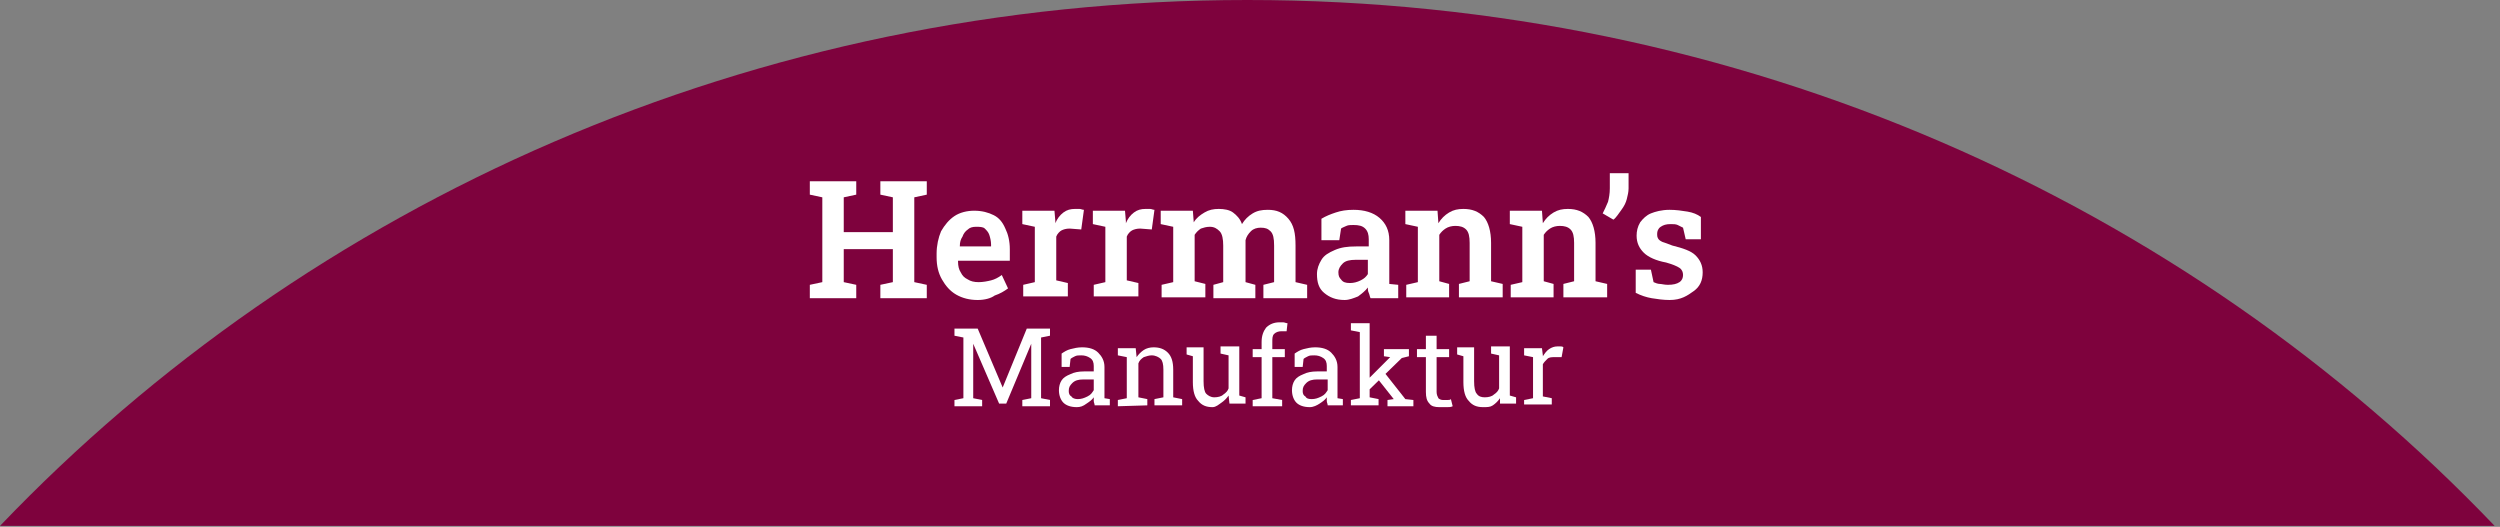
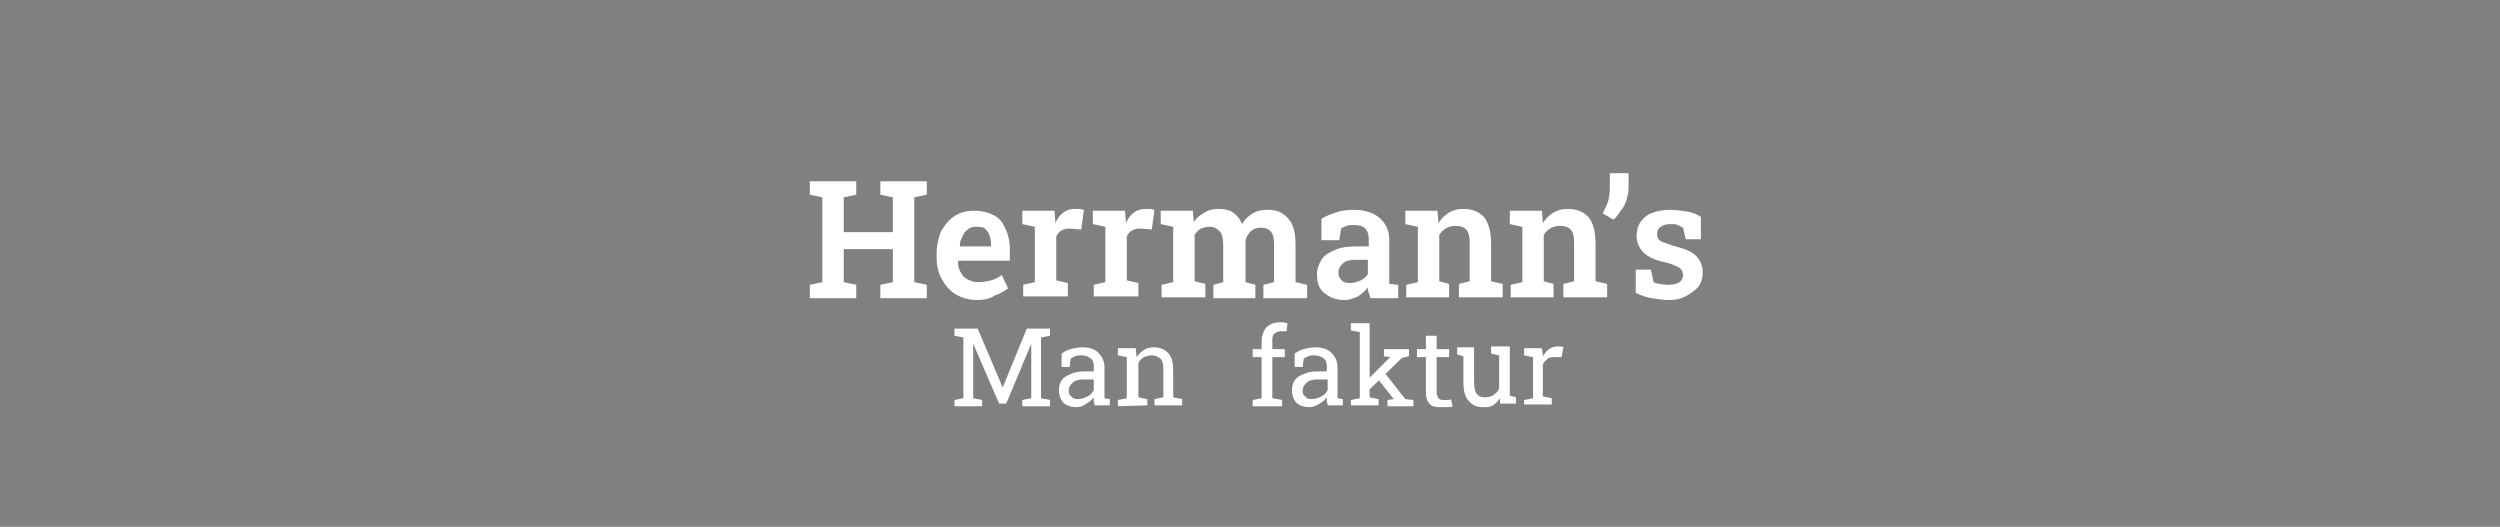
<svg xmlns="http://www.w3.org/2000/svg" width="100%" height="100%" viewBox="0 0 280 59" xml:space="preserve" style="fill-rule:evenodd;clip-rule:evenodd;stroke-linejoin:round;stroke-miterlimit:2;">
  <rect x="0" y="0" width="280" height="59" fill="#808080" stroke="none" />
  <g transform="matrix(1,0,0,1,-281,-246.4)">
-     <path d="M560.4,305.3C525.8,269.1 476.1,246.4 420.7,246.4C365.3,246.4 315.6,269.1 281,305.3L560.4,305.3Z" style="fill:#7E023D;fill-rule:nonzero;" />
-   </g>
+     </g>
  <g transform="matrix(1,0,0,1,-281,-246.4)">
    <path d="M371.7,279.8L371.7,278.3L373.1,278L373.1,268.5L371.7,268.2L371.7,266.7L376.9,266.7L376.9,268.2L375.5,268.5L375.5,272.4L381,272.4L381,268.5L379.6,268.2L379.6,266.7L384.8,266.7L384.8,268.2L383.4,268.5L383.4,278L384.8,278.3L384.8,279.8L379.6,279.8L379.6,278.3L381,278L381,274.3L375.5,274.3L375.5,278L376.9,278.3L376.9,279.8L371.7,279.8Z" style="fill:white;fill-rule:nonzero;" />
  </g>
  <g transform="matrix(1,0,0,1,-281,-246.4)">
    <path d="M390.5,280C389.6,280 388.8,279.8 388.1,279.4C387.4,279 386.9,278.4 386.5,277.7C386.1,277 385.9,276.2 385.9,275.2L385.9,274.8C385.9,273.9 386.1,273 386.4,272.3C386.8,271.6 387.3,271 387.9,270.6C388.5,270.2 389.3,270 390.1,270C391,270 391.7,270.2 392.3,270.5C392.9,270.8 393.3,271.3 393.6,272C393.9,272.6 394.1,273.4 394.1,274.3L394.1,275.6L388.3,275.6L388.3,275.7C388.3,276.2 388.4,276.6 388.6,276.9C388.8,277.3 389,277.5 389.4,277.7C389.7,277.9 390.1,278 390.6,278C391.1,278 391.6,277.9 392,277.8C392.4,277.7 392.8,277.5 393.2,277.2L393.9,278.7C393.5,279 393,279.3 392.4,279.5C392,279.8 391.3,280 390.5,280ZM388.5,274L392,274L392,273.8C392,273.4 391.9,273 391.8,272.7C391.7,272.4 391.5,272.2 391.3,272C391.1,271.8 390.7,271.8 390.3,271.8C389.9,271.8 389.6,271.9 389.4,272.1C389.1,272.3 388.9,272.6 388.8,272.9C388.6,273.2 388.5,273.5 388.5,274Z" style="fill:white;fill-rule:nonzero;" />
  </g>
  <g transform="matrix(1,0,0,1,-281,-246.4)">
    <path d="M395.6,279.8L395.6,278.3L396.9,278L396.9,271.8L395.5,271.5L395.5,270L399.1,270L399.2,271.2L399.2,271.4C399.4,270.9 399.7,270.5 400.1,270.2C400.5,269.9 400.9,269.8 401.4,269.8L401.9,269.8C402.1,269.8 402.2,269.9 402.4,269.9L402.1,272.1L400.8,272C400.4,272 400.1,272.1 399.9,272.2C399.7,272.3 399.4,272.6 399.3,272.9L399.3,277.8L400.6,278.1L400.6,279.6L395.6,279.6L395.6,279.8Z" style="fill:white;fill-rule:nonzero;" />
  </g>
  <g transform="matrix(1,0,0,1,-281,-246.4)">
    <path d="M403.5,279.8L403.5,278.3L404.8,278L404.8,271.8L403.4,271.5L403.4,270L407,270L407.1,271.2L407.1,271.4C407.3,270.9 407.6,270.5 408,270.2C408.4,269.9 408.8,269.8 409.3,269.8L409.8,269.8C410,269.8 410.1,269.9 410.3,269.9L410,272.1L408.7,272C408.3,272 408,272.1 407.8,272.2C407.6,272.3 407.3,272.6 407.2,272.9L407.2,277.8L408.5,278.1L408.5,279.6L403.5,279.6L403.5,279.8Z" style="fill:white;fill-rule:nonzero;" />
  </g>
  <g transform="matrix(1,0,0,1,-281,-246.4)">
    <path d="M411.1,279.8L411.1,278.3L412.4,278L412.4,271.8L411,271.5L411,270L414.6,270L414.7,271.3C415,270.8 415.4,270.5 415.9,270.2C416.4,269.9 416.9,269.8 417.5,269.8C418.1,269.8 418.7,269.9 419.1,270.2C419.5,270.5 419.9,270.9 420.1,271.5C420.4,271 420.8,270.6 421.3,270.3C421.8,270 422.3,269.9 423,269.9C424,269.9 424.7,270.2 425.3,270.9C425.9,271.6 426.1,272.5 426.1,273.9L426.1,278L427.4,278.3L427.4,279.8L422.5,279.8L422.5,278.3L423.7,278L423.7,273.9C423.7,273.1 423.6,272.6 423.3,272.3C423,272 422.7,271.9 422.2,271.9C421.8,271.9 421.4,272 421.1,272.3C420.8,272.6 420.6,272.9 420.5,273.3L420.5,278L421.6,278.3L421.6,279.8L416.9,279.8L416.9,278.3L418,278L418,273.9C418,273.2 417.9,272.6 417.6,272.3C417.3,272 417,271.8 416.5,271.8C416.1,271.8 415.8,271.9 415.5,272C415.2,272.2 415,272.4 414.8,272.7L414.8,277.9L416,278.2L416,279.7L411.1,279.7L411.1,279.8Z" style="fill:white;fill-rule:nonzero;" />
  </g>
  <g transform="matrix(1,0,0,1,-281,-246.4)">
    <path d="M431.6,280C430.6,280 429.9,279.7 429.3,279.2C428.7,278.7 428.5,278 428.5,277.1C428.5,276.5 428.7,276 429,275.5C429.3,275 429.8,274.7 430.5,274.4C431.2,274.1 431.9,274 432.9,274L434.3,274L434.3,273.2C434.3,272.7 434.2,272.3 433.9,272C433.6,271.7 433.2,271.6 432.6,271.6C432.3,271.6 432,271.6 431.8,271.7C431.6,271.8 431.3,271.9 431.2,272L431,273.3L429,273.3L429,270.9C429.5,270.6 430,270.4 430.6,270.2C431.2,270 431.8,269.9 432.6,269.9C433.8,269.9 434.8,270.2 435.5,270.8C436.2,271.4 436.6,272.2 436.6,273.3L436.6,278.2L437.6,278.3L437.6,279.8L434.5,279.8C434.4,279.6 434.4,279.4 434.3,279.2C434.2,279 434.2,278.8 434.2,278.6C433.9,279 433.5,279.3 433.1,279.6C432.6,279.8 432.1,280 431.6,280ZM432.2,278.1C432.6,278.1 433,278 433.4,277.8C433.8,277.6 434,277.4 434.2,277.1L434.2,275.5L432.8,275.5C432.2,275.5 431.7,275.6 431.4,275.9C431.1,276.2 430.9,276.5 430.9,276.9C430.9,277.3 431,277.5 431.2,277.7C431.4,278 431.7,278.1 432.2,278.1Z" style="fill:white;fill-rule:nonzero;" />
  </g>
  <g transform="matrix(1,0,0,1,-281,-246.4)">
    <path d="M438.5,279.8L438.5,278.3L439.8,278L439.8,271.8L438.4,271.5L438.4,270L442,270L442.1,271.4C442.4,270.9 442.8,270.5 443.3,270.2C443.8,269.9 444.3,269.8 444.9,269.8C445.9,269.8 446.6,270.1 447.2,270.7C447.7,271.3 448,272.3 448,273.6L448,277.9L449.3,278.2L449.3,279.7L444.4,279.7L444.4,278.2L445.6,277.9L445.6,273.6C445.6,272.9 445.5,272.4 445.2,272.1C444.9,271.8 444.5,271.7 444,271.7C443.6,271.7 443.2,271.8 442.9,272C442.6,272.2 442.4,272.4 442.2,272.7L442.2,277.9L443.3,278.2L443.3,279.7L438.5,279.7L438.5,279.8Z" style="fill:white;fill-rule:nonzero;" />
  </g>
  <g transform="matrix(1,0,0,1,-281,-246.4)">
    <path d="M450.2,279.8L450.2,278.3L451.5,278L451.5,271.8L450.1,271.5L450.1,270L453.7,270L453.8,271.4C454.1,270.9 454.5,270.5 455,270.2C455.5,269.9 456,269.8 456.6,269.8C457.6,269.8 458.3,270.1 458.9,270.7C459.4,271.3 459.7,272.3 459.7,273.6L459.7,277.9L461,278.2L461,279.7L456.1,279.7L456.1,278.2L457.3,277.9L457.3,273.6C457.3,272.9 457.2,272.4 456.9,272.1C456.6,271.8 456.2,271.7 455.7,271.7C455.3,271.7 454.9,271.8 454.6,272C454.3,272.2 454.1,272.4 453.9,272.7L453.9,277.9L455,278.2L455,279.7L450.2,279.7L450.2,279.8Z" style="fill:white;fill-rule:nonzero;" />
  </g>
  <g transform="matrix(1,0,0,1,-281,-246.4)">
    <path d="M461.7,271L460.5,270.3C460.7,269.9 460.9,269.5 461.1,269C461.2,268.6 461.3,268.1 461.3,267.5L461.3,265.8L463.4,265.8L463.4,267.5C463.4,267.9 463.3,268.3 463.2,268.7C463.1,269.1 462.9,269.5 462.6,269.9C462.3,270.3 462,270.8 461.7,271Z" style="fill:white;fill-rule:nonzero;" />
  </g>
  <g transform="matrix(1,0,0,1,-281,-246.4)">
    <path d="M468,280C467.3,280 466.6,279.9 466,279.8C465.4,279.7 464.8,279.5 464.2,279.2L464.2,276.6L465.9,276.6L466.2,278C466.4,278.1 466.7,278.2 466.9,278.2C467.1,278.2 467.4,278.3 467.8,278.3C468.4,278.3 468.8,278.2 469.1,278C469.4,277.8 469.5,277.5 469.5,277.2C469.5,276.9 469.4,276.6 469.1,276.4C468.8,276.2 468.3,276 467.6,275.8C466.5,275.6 465.6,275.2 465.1,274.7C464.6,274.2 464.3,273.6 464.3,272.8C464.3,272.3 464.4,271.8 464.7,271.3C465,270.9 465.4,270.5 465.9,270.3C466.4,270.1 467.1,269.9 468,269.9C468.7,269.9 469.4,270 470,270.1C470.6,270.2 471.1,270.4 471.5,270.7L471.5,273.2L469.8,273.2L469.5,271.9C469.3,271.8 469.1,271.7 468.9,271.6C468.7,271.5 468.4,271.5 468.1,271.5C467.6,271.5 467.3,271.6 467,271.8C466.7,272 466.6,272.3 466.6,272.6C466.6,272.8 466.6,272.9 466.7,273.1C466.8,273.3 467,273.4 467.2,273.5C467.5,273.6 467.8,273.7 468.3,273.9C469.5,274.2 470.4,274.5 470.9,275C471.4,275.5 471.7,276.1 471.7,276.9C471.7,277.8 471.4,278.5 470.7,279C470,279.5 469.3,280 468,280Z" style="fill:white;fill-rule:nonzero;" />
  </g>
  <g transform="matrix(1,0,0,1,-281,-246.4)">
    <path d="M387.9,291.9L387.9,291.2L388.9,291L388.9,284.2L387.9,284L387.9,283.2L390.5,283.2L393.3,289.8L396,283.2L398.6,283.2L398.6,284L397.6,284.2L397.6,291L398.6,291.2L398.6,291.9L395.5,291.9L395.5,291.2L396.5,291L396.5,284.9L393.7,291.6L392.9,291.6L390,284.9L390,291L391,291.2L391,291.9L387.9,291.9Z" style="fill:white;fill-rule:nonzero;" />
  </g>
  <g transform="matrix(1,0,0,1,-281,-246.4)">
    <path d="M401.6,292C400.9,292 400.4,291.8 400.1,291.5C399.8,291.2 399.6,290.7 399.6,290.1C399.6,289.7 399.7,289.3 399.9,289C400.1,288.7 400.4,288.5 400.9,288.3C401.3,288.1 401.8,288 402.4,288L403.5,288L403.5,287.4C403.5,287 403.4,286.7 403.1,286.5C402.8,286.3 402.5,286.2 402.1,286.2C401.8,286.2 401.6,286.2 401.4,286.3C401.2,286.4 401,286.5 400.9,286.6L400.8,287.5L399.9,287.5L399.9,286C400.2,285.8 400.5,285.6 400.9,285.5C401.3,285.4 401.7,285.3 402.2,285.3C403,285.3 403.6,285.5 404,285.9C404.4,286.3 404.7,286.8 404.7,287.5L404.7,291L405.3,291.1L405.3,291.8L403.6,291.8C403.6,291.6 403.5,291.5 403.5,291.3L403.5,290.9C403.3,291.2 403,291.4 402.7,291.6C402.3,291.9 402,292 401.6,292ZM401.7,291.1C402.1,291.1 402.4,291 402.8,290.8C403.2,290.6 403.3,290.4 403.5,290.1L403.5,288.9L402.3,288.9C401.8,288.9 401.4,289 401.1,289.3C400.8,289.6 400.7,289.8 400.7,290.2C400.7,290.5 400.8,290.7 401,290.8C401.1,291 401.4,291.1 401.7,291.1Z" style="fill:white;fill-rule:nonzero;" />
  </g>
  <g transform="matrix(1,0,0,1,-281,-246.4)">
    <path d="M406.2,291.9L406.2,291.2L407.2,291L407.2,286.4L406.2,286.2L406.2,285.4L408.2,285.4L408.3,286.4C408.5,286.1 408.8,285.8 409.1,285.6C409.4,285.4 409.8,285.3 410.2,285.3C410.9,285.3 411.4,285.5 411.8,285.9C412.2,286.3 412.4,286.9 412.4,287.8L412.4,290.9L413.4,291.1L413.4,291.8L410.3,291.8L410.3,291.1L411.3,290.9L411.3,287.8C411.3,287.2 411.2,286.8 411,286.6C410.8,286.4 410.4,286.2 410,286.2C409.7,286.2 409.4,286.3 409.1,286.4C408.8,286.6 408.6,286.8 408.5,287.1L408.5,290.9L409.5,291.1L409.5,291.8L406.2,291.9Z" style="fill:white;fill-rule:nonzero;" />
  </g>
  <g transform="matrix(1,0,0,1,-281,-246.4)">
-     <path d="M416.8,292C416.1,292 415.6,291.8 415.2,291.3C414.8,290.9 414.6,290.2 414.6,289.2L414.6,286.3L413.9,286.1L413.9,285.3L415.8,285.3L415.8,289.1C415.8,289.8 415.9,290.3 416.1,290.5C416.3,290.7 416.6,290.9 417,290.9C417.4,290.9 417.8,290.8 418,290.6C418.3,290.4 418.5,290.2 418.6,289.9L418.6,286.2L417.7,286L417.7,285.2L419.8,285.2L419.8,290.7L420.5,290.9L420.5,291.6L418.7,291.6L418.6,290.7C418.4,291 418.1,291.3 417.8,291.5C417.5,291.7 417.2,292 416.8,292Z" style="fill:white;fill-rule:nonzero;" />
-   </g>
+     </g>
  <g transform="matrix(1,0,0,1,-281,-246.4)">
    <path d="M421.3,291.9L421.3,291.2L422.3,291L422.3,286.4L421.3,286.4L421.3,285.5L422.3,285.5L422.3,284.7C422.3,284 422.5,283.5 422.8,283.1C423.2,282.7 423.7,282.5 424.3,282.5L424.7,282.5C424.9,282.5 425,282.6 425.2,282.6L425.1,283.5L424.5,283.5C424.2,283.5 423.9,283.6 423.7,283.8C423.5,284 423.5,284.3 423.5,284.7L423.5,285.5L424.9,285.5L424.9,286.4L423.5,286.4L423.5,291L424.6,291.2L424.6,291.9L421.3,291.9Z" style="fill:white;fill-rule:nonzero;" />
  </g>
  <g transform="matrix(1,0,0,1,-281,-246.4)">
-     <path d="M427.7,292C427,292 426.5,291.8 426.2,291.5C425.9,291.2 425.7,290.7 425.7,290.1C425.7,289.7 425.8,289.3 426,289C426.2,288.7 426.5,288.5 427,288.3C427.4,288.1 427.9,288 428.5,288L429.6,288L429.6,287.4C429.6,287 429.5,286.7 429.2,286.5C428.9,286.3 428.6,286.2 428.2,286.2C427.9,286.2 427.7,286.2 427.5,286.3C427.3,286.4 427.1,286.5 427,286.6L426.9,287.5L426,287.5L426,286C426.3,285.8 426.6,285.6 427,285.5C427.4,285.4 427.8,285.3 428.3,285.3C429.1,285.3 429.7,285.5 430.1,285.9C430.5,286.3 430.8,286.8 430.8,287.5L430.8,291L431.4,291.1L431.4,291.8L429.7,291.8C429.7,291.6 429.6,291.5 429.6,291.3L429.6,290.9C429.4,291.2 429.1,291.4 428.8,291.6C428.5,291.8 428.1,292 427.7,292ZM427.9,291.1C428.3,291.1 428.6,291 429,290.8C429.4,290.6 429.5,290.4 429.7,290.1L429.7,288.9L428.5,288.9C428,288.9 427.6,289 427.3,289.3C427,289.6 426.9,289.8 426.9,290.2C426.9,290.5 427,290.7 427.2,290.8C427.3,291 427.5,291.1 427.9,291.1Z" style="fill:white;fill-rule:nonzero;" />
+     <path d="M427.7,292C427,292 426.5,291.8 426.2,291.5C425.9,291.2 425.7,290.7 425.7,290.1C425.7,289.7 425.8,289.3 426,289C426.2,288.7 426.5,288.5 427,288.3C427.4,288.1 427.9,288 428.5,288L429.6,288L429.6,287.4C429.6,287 429.5,286.7 429.2,286.5C428.9,286.3 428.6,286.2 428.2,286.2C427.9,286.2 427.7,286.2 427.5,286.3C427.3,286.4 427.1,286.5 427,286.6L426.9,287.5L426,287.5L426,286C426.3,285.8 426.6,285.6 427,285.5C427.4,285.4 427.8,285.3 428.3,285.3C429.1,285.3 429.7,285.5 430.1,285.9C430.5,286.3 430.8,286.8 430.8,287.5L430.8,291L431.4,291.1L431.4,291.8L429.7,291.8C429.7,291.6 429.6,291.5 429.6,291.3L429.6,290.9C429.4,291.2 429.1,291.4 428.8,291.6C428.5,291.8 428.1,292 427.7,292ZM427.9,291.1C428.3,291.1 428.6,291 429,290.8C429.4,290.6 429.5,290.4 429.7,290.1L429.7,288.9L428.5,288.9C428,288.9 427.6,289 427.3,289.3C427,289.6 426.9,289.8 426.9,290.2C426.9,290.5 427,290.7 427.2,290.8C427.3,291 427.5,291.1 427.9,291.1" style="fill:white;fill-rule:nonzero;" />
  </g>
  <g transform="matrix(1,0,0,1,-281,-246.4)">
    <path d="M432.3,291.9L432.3,291.2L433.3,291L433.3,283.6L432.3,283.4L432.3,282.6L434.4,282.6L434.4,290.9L435.4,291.1L435.4,291.8L432.3,291.8L432.3,291.9ZM434.3,290.1L433.9,289.2L436.7,286.4L436,286.3L436,285.5L438.8,285.5L438.8,286.3L438,286.5L434.3,290.1ZM436.4,291.9L436.4,291.2L437.1,291.1L435.2,288.7L435.8,287.8L438.4,291.1L439.3,291.2L439.3,291.9L436.4,291.9Z" style="fill:white;fill-rule:nonzero;" />
  </g>
  <g transform="matrix(1,0,0,1,-281,-246.4)">
    <path d="M442.2,292C441.7,292 441.3,291.9 441.1,291.6C440.8,291.3 440.7,290.9 440.7,290.3L440.7,286.4L439.7,286.4L439.7,285.5L440.7,285.5L440.7,284L441.9,284L441.9,285.5L443.3,285.5L443.3,286.4L441.9,286.4L441.9,290.3C441.9,290.6 442,290.8 442.1,291C442.2,291.1 442.4,291.2 442.6,291.2L443.1,291.2C443.3,291.2 443.4,291.2 443.5,291.1L443.7,291.9C443.5,292 443.3,292 443.1,292L442.2,292Z" style="fill:white;fill-rule:nonzero;" />
  </g>
  <g transform="matrix(1,0,0,1,-281,-246.4)">
    <path d="M447.1,292C446.4,292 445.9,291.8 445.5,291.3C445.1,290.9 444.9,290.2 444.9,289.2L444.9,286.3L444.2,286.1L444.2,285.3L446.1,285.3L446.1,289.1C446.1,289.8 446.2,290.3 446.4,290.5C446.6,290.8 446.9,290.9 447.3,290.9C447.7,290.9 448.1,290.8 448.3,290.6C448.6,290.4 448.8,290.2 448.9,289.9L448.9,286.2L448,286L448,285.2L450.1,285.2L450.1,290.7L450.8,290.9L450.8,291.6L449,291.6L449,291C448.8,291.3 448.5,291.6 448.2,291.8C447.9,292 447.6,292 447.1,292Z" style="fill:white;fill-rule:nonzero;" />
  </g>
  <g transform="matrix(1,0,0,1,-281,-246.4)">
    <path d="M451.7,291.9L451.7,291.2L452.7,291L452.7,286.4L451.7,286.2L451.7,285.4L453.7,285.4L453.8,286.2L453.8,286.3C454,286 454.2,285.7 454.5,285.5C454.8,285.3 455.1,285.2 455.4,285.2L455.8,285.2C455.9,285.2 456,285.2 456.1,285.3L455.9,286.4L455.1,286.4C454.8,286.4 454.5,286.4 454.3,286.6C454.1,286.8 453.9,287 453.8,287.2L453.8,290.8L454.8,291L454.8,291.7L451.7,291.7L451.7,291.9Z" style="fill:white;fill-rule:nonzero;" />
  </g>
</svg>